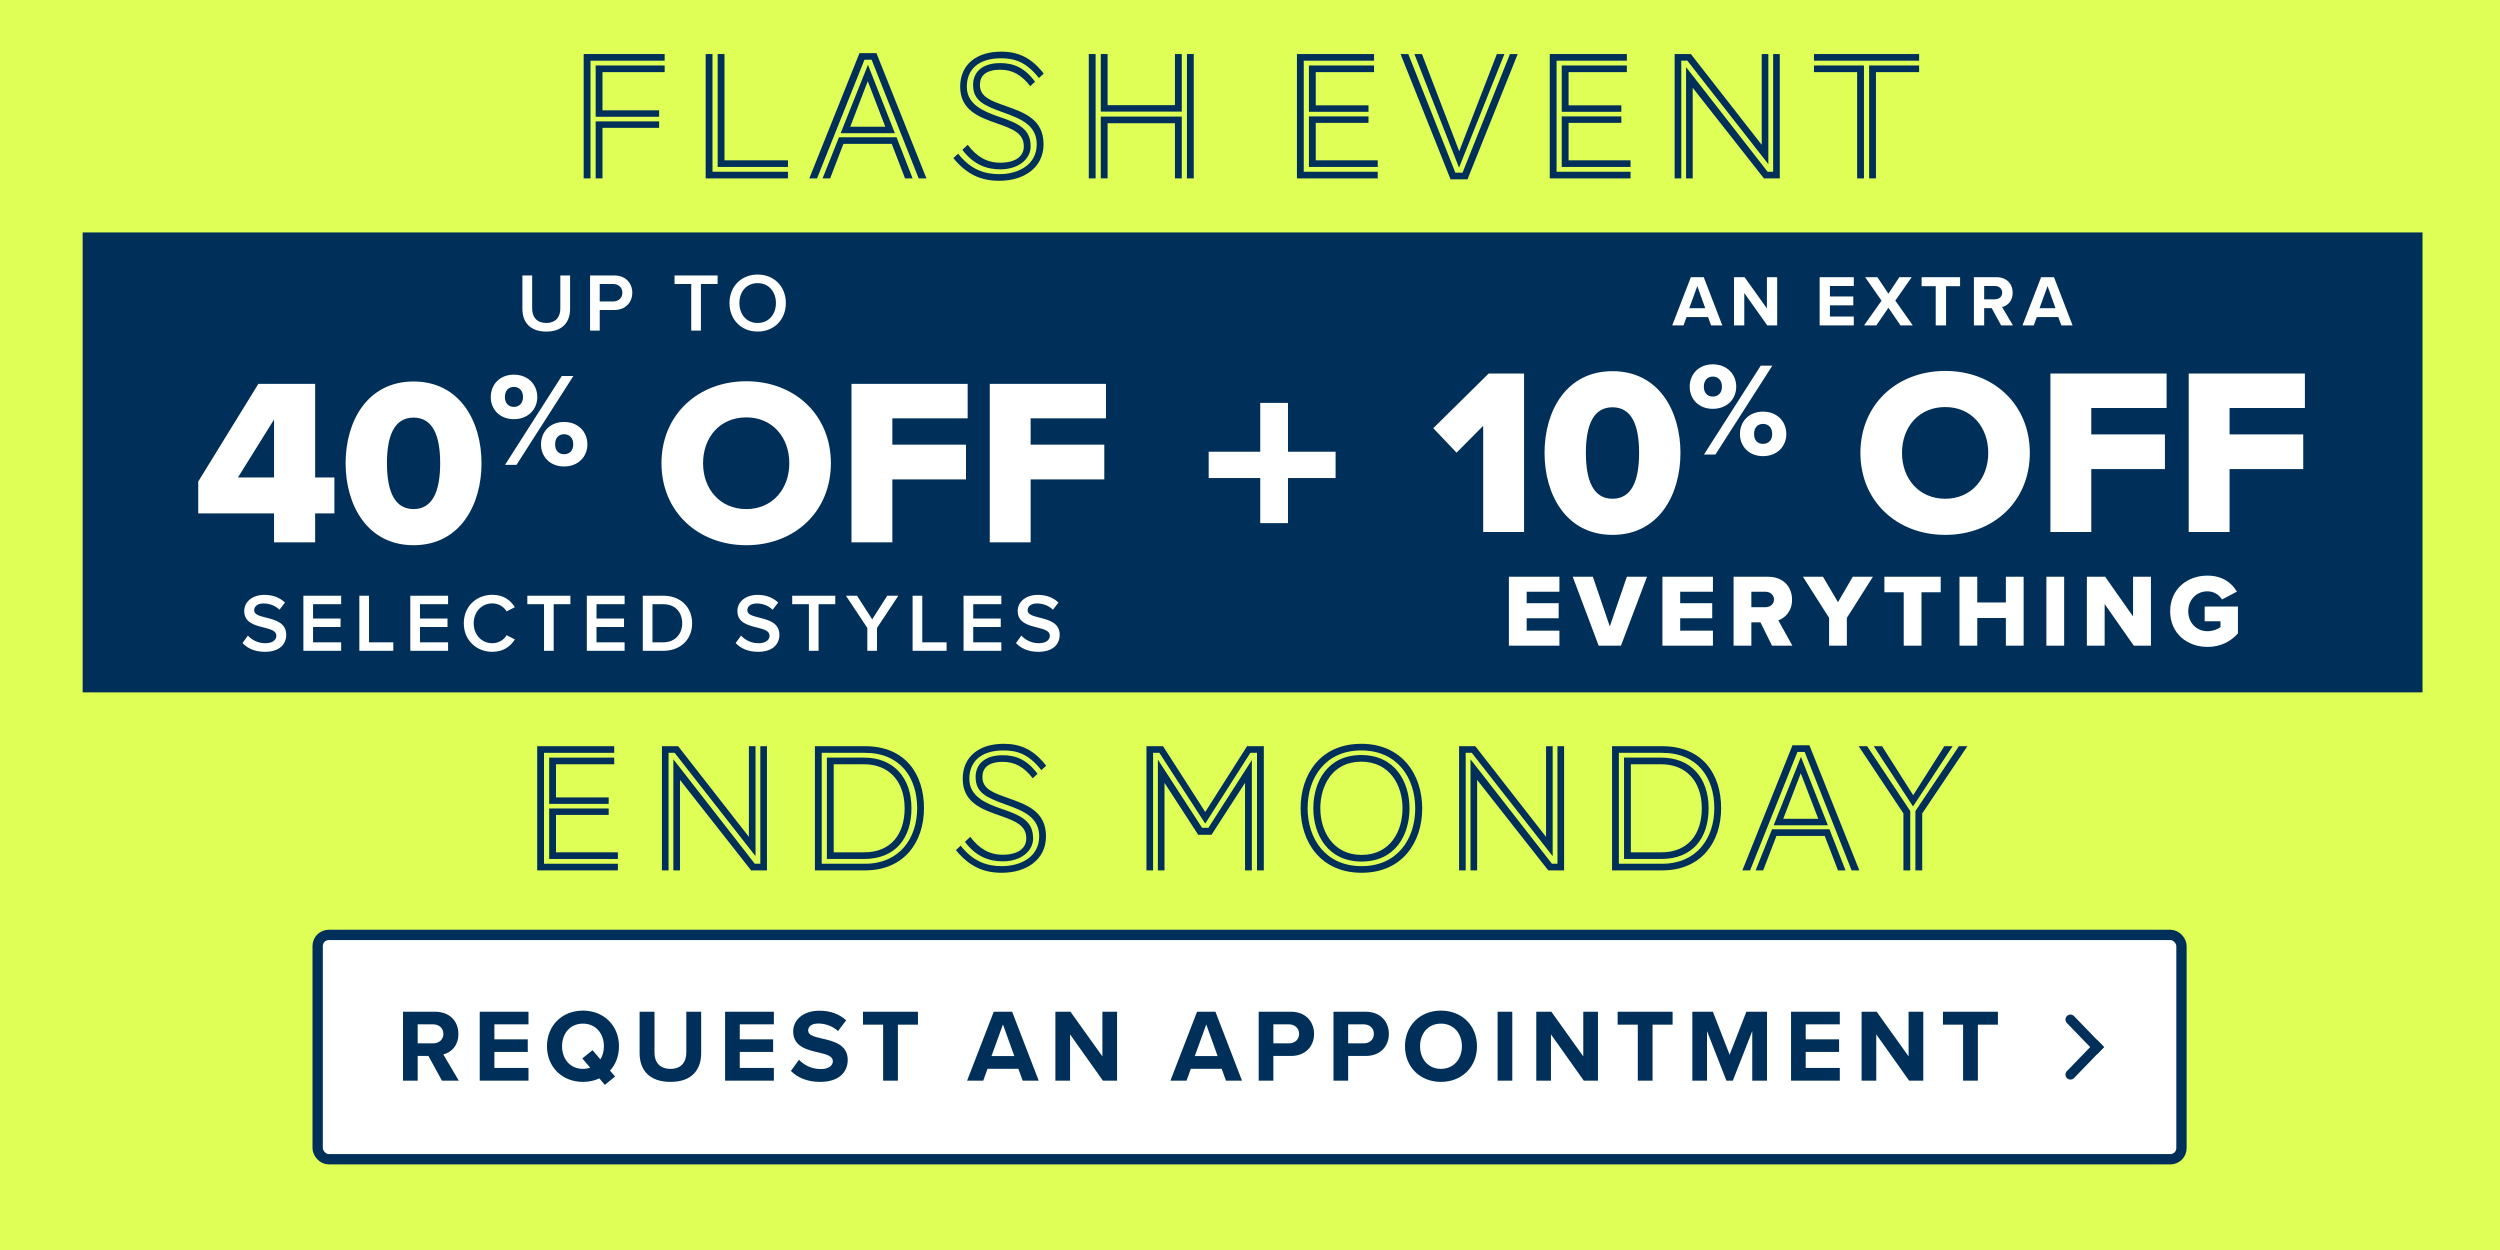
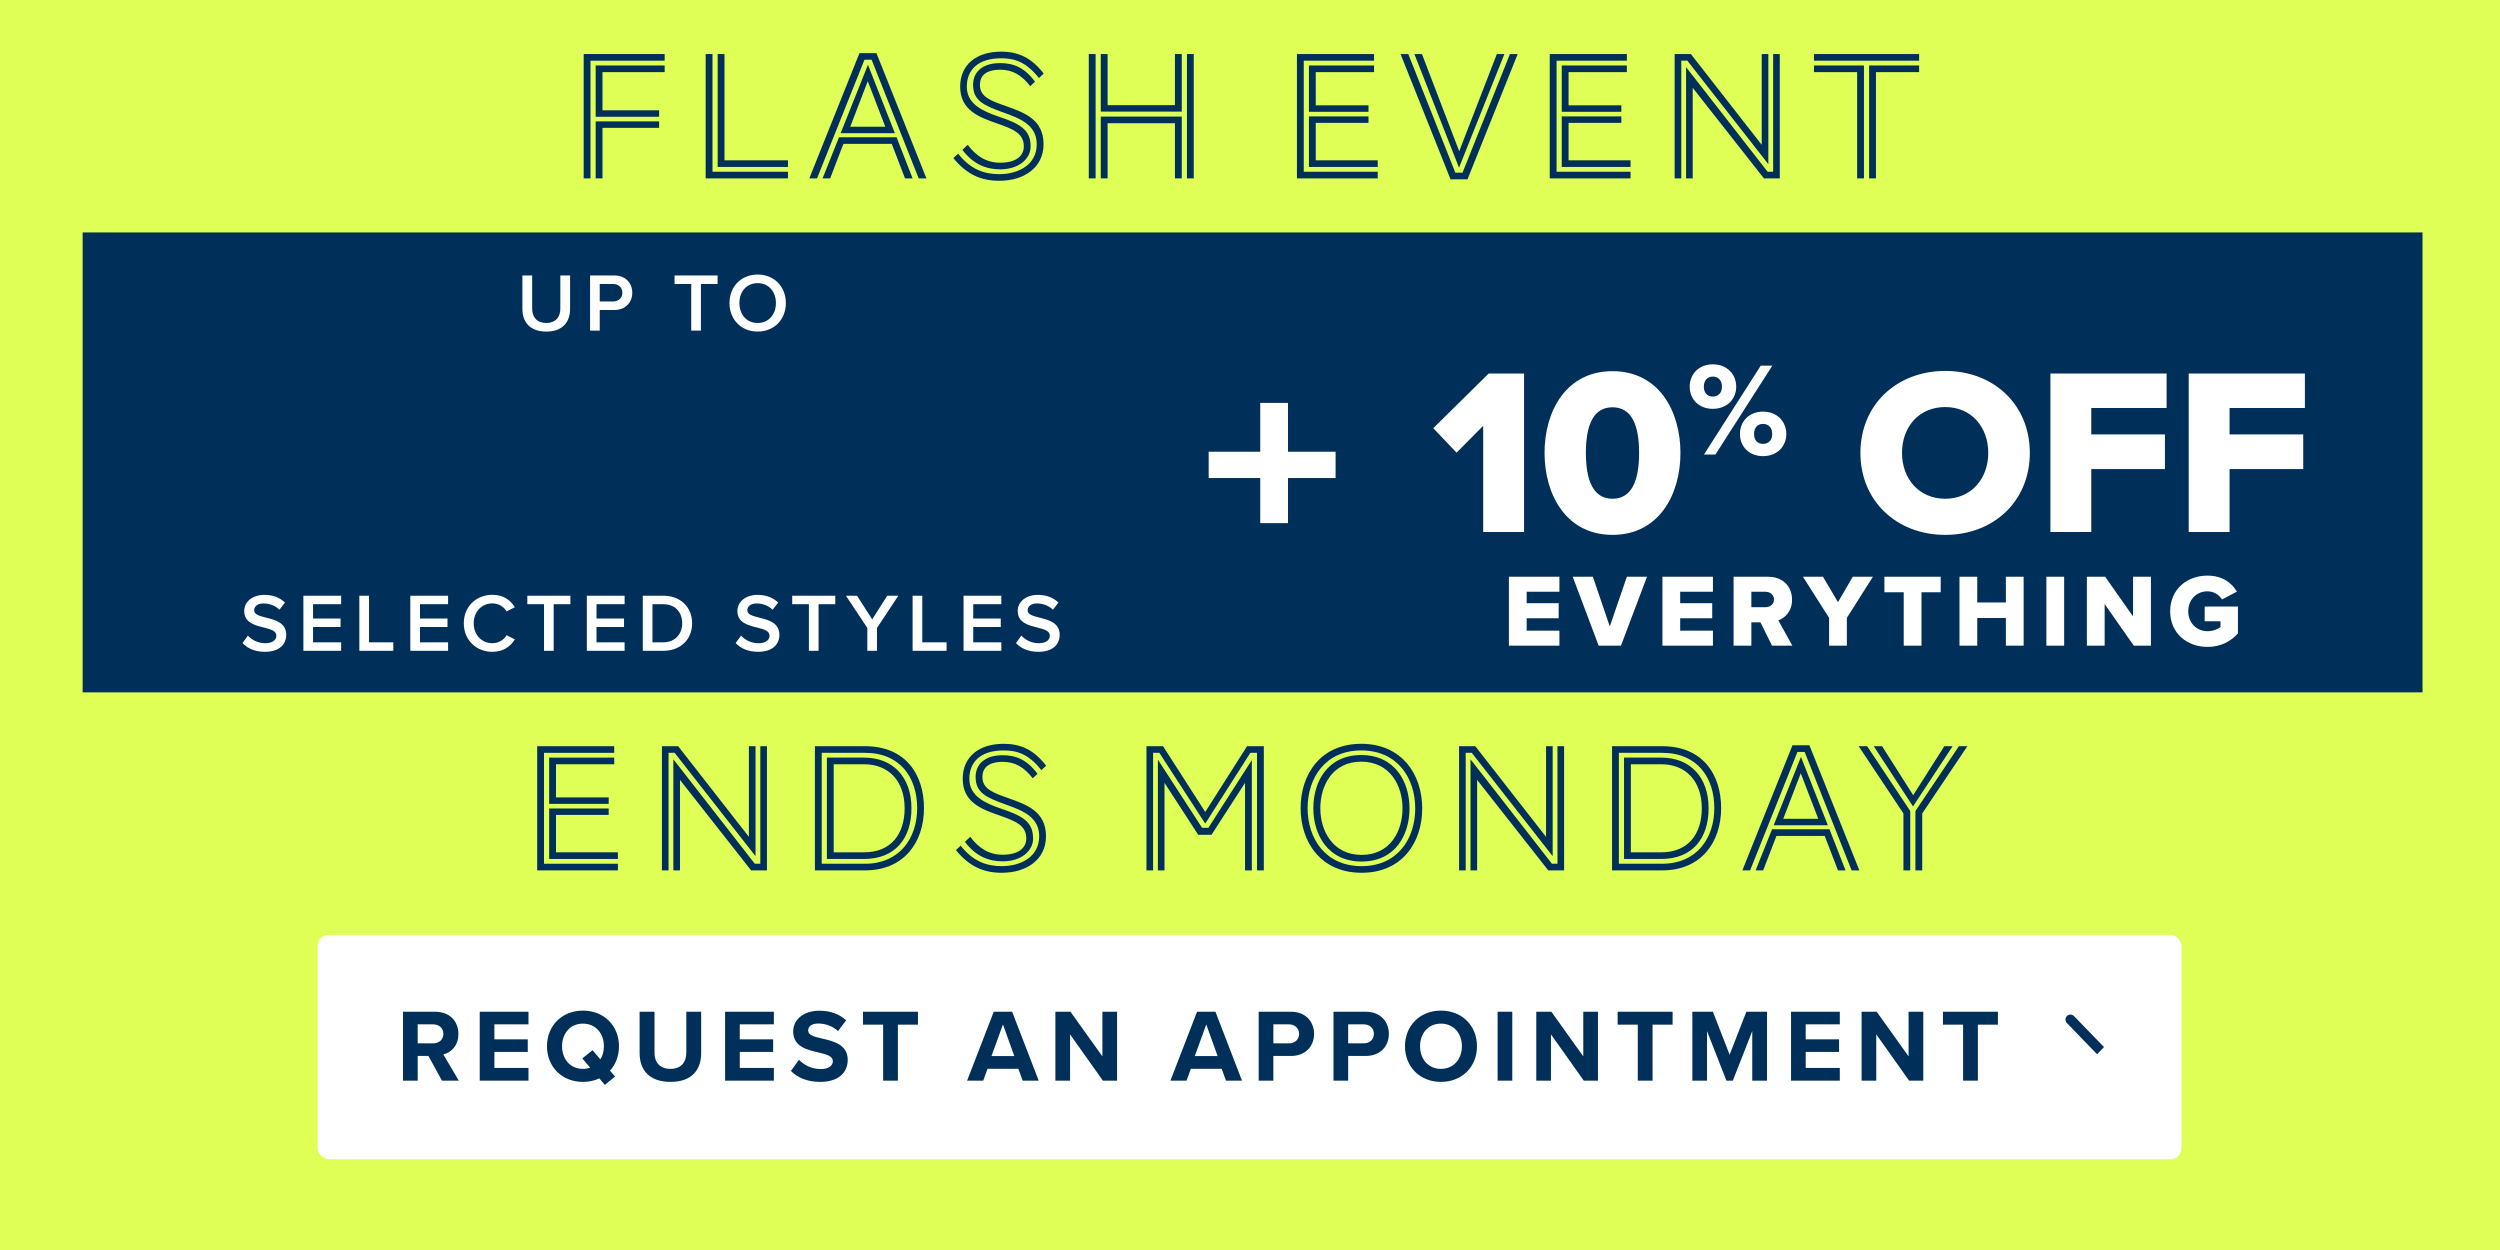
<svg xmlns="http://www.w3.org/2000/svg" width="484" height="242" viewBox="0 0 484 242" fill="none">
  <rect width="484" height="242" fill="#DFFF57" />
  <rect x="61.5" y="181" width="360.833" height="43.429" rx="2.142" fill="white" />
-   <rect x="61.5" y="181" width="360.833" height="43.429" rx="2.142" stroke="#003059" stroke-width="2" />
  <path d="M85.563 209.214L82.943 204.434H80.863V209.214H78.023V195.874H84.263C87.043 195.874 88.743 197.694 88.743 200.174C88.743 202.534 87.263 203.794 85.823 204.134L88.823 209.214H85.563ZM85.843 200.154C85.843 199.034 84.983 198.314 83.843 198.314H80.863V201.994H83.843C84.983 201.994 85.843 201.274 85.843 200.154ZM92.875 209.214V195.874H102.315V198.314H95.715V201.214H102.175V203.654H95.715V206.754H102.315V209.214H92.875ZM119.835 202.554C119.835 204.434 119.195 206.074 118.095 207.274L119.075 208.414L117.095 210.034L116.035 208.774C115.095 209.214 114.015 209.454 112.855 209.454C108.835 209.454 105.895 206.574 105.895 202.554C105.895 198.534 108.835 195.654 112.855 195.654C116.895 195.654 119.835 198.534 119.835 202.554ZM112.855 206.934C113.355 206.934 113.835 206.854 114.255 206.694L112.735 204.914L114.715 203.314L116.235 205.094C116.675 204.394 116.915 203.514 116.915 202.554C116.915 200.054 115.315 198.174 112.855 198.174C110.395 198.174 108.815 200.054 108.815 202.554C108.815 205.034 110.395 206.934 112.855 206.934ZM123.828 203.894V195.874H126.708V203.794C126.708 205.654 127.728 206.934 129.808 206.934C131.848 206.934 132.868 205.654 132.868 203.794V195.874H135.748V203.874C135.748 207.194 133.848 209.454 129.808 209.454C125.728 209.454 123.828 207.174 123.828 203.894ZM140.379 209.214V195.874H149.819V198.314H143.219V201.214H149.679V203.654H143.219V206.754H149.819V209.214H140.379ZM153.119 207.334L154.679 205.174C155.619 206.154 157.079 206.974 158.919 206.974C160.479 206.974 161.239 206.234 161.239 205.474C161.239 204.474 160.079 204.134 158.539 203.774C156.359 203.274 153.559 202.674 153.559 199.694C153.559 197.474 155.479 195.674 158.619 195.674C160.739 195.674 162.499 196.314 163.819 197.534L162.239 199.614C161.159 198.614 159.719 198.154 158.419 198.154C157.139 198.154 156.459 198.714 156.459 199.514C156.459 200.414 157.579 200.694 159.119 201.054C161.319 201.554 164.119 202.214 164.119 205.174C164.119 207.614 162.379 209.454 158.779 209.454C156.219 209.454 154.379 208.594 153.119 207.334ZM170.974 209.214V198.374H167.074V195.874H177.714V198.374H173.834V209.214H170.974ZM197.992 209.214L197.152 206.914H191.192L190.352 209.214H187.232L192.392 195.874H195.952L201.092 209.214H197.992ZM194.172 198.334L191.952 204.454H196.372L194.172 198.334ZM213.524 209.214L207.164 200.254V209.214H204.324V195.874H207.244L213.424 204.514V195.874H216.264V209.214H213.524ZM237.351 209.214L236.511 206.914H230.551L229.711 209.214H226.591L231.751 195.874H235.311L240.451 209.214H237.351ZM233.531 198.334L231.311 204.454H235.731L233.531 198.334ZM243.683 209.214V195.874H249.923C252.823 195.874 254.403 197.834 254.403 200.174C254.403 202.494 252.803 204.434 249.923 204.434H246.523V209.214H243.683ZM251.503 200.154C251.503 199.054 250.663 198.314 249.543 198.314H246.523V201.994H249.543C250.663 201.994 251.503 201.274 251.503 200.154ZM258.164 209.214V195.874H264.404C267.304 195.874 268.884 197.834 268.884 200.174C268.884 202.494 267.284 204.434 264.404 204.434H261.004V209.214H258.164ZM265.984 200.154C265.984 199.054 265.144 198.314 264.024 198.314H261.004V201.994H264.024C265.144 201.994 265.984 201.274 265.984 200.154ZM272.004 202.554C272.004 198.534 274.944 195.654 278.964 195.654C283.004 195.654 285.944 198.534 285.944 202.554C285.944 206.574 283.004 209.454 278.964 209.454C274.944 209.454 272.004 206.574 272.004 202.554ZM283.024 202.554C283.024 200.054 281.424 198.174 278.964 198.174C276.504 198.174 274.924 200.054 274.924 202.554C274.924 205.034 276.504 206.934 278.964 206.934C281.424 206.934 283.024 205.034 283.024 202.554ZM289.937 209.214V195.874H292.777V209.214H289.937ZM306.625 209.214L300.265 200.254V209.214H297.425V195.874H300.345L306.525 204.514V195.874H309.365V209.214H306.625ZM317.076 209.214V198.374H313.176V195.874H323.816V198.374H319.936V209.214H317.076ZM339.236 209.214V199.614L335.476 209.214H334.236L330.476 199.614V209.214H327.636V195.874H331.616L334.856 204.194L338.096 195.874H342.096V209.214H339.236ZM346.746 209.214V195.874H356.186V198.314H349.586V201.214H356.046V203.654H349.586V206.754H356.186V209.214H346.746ZM369.606 209.214L363.246 200.254V209.214H360.406V195.874H363.326L369.506 204.514V195.874H372.346V209.214H369.606ZM380.056 209.214V198.374H376.156V195.874H386.796V198.374H382.916V209.214H380.056Z" fill="#003059" />
  <path fill-rule="evenodd" clip-rule="evenodd" d="M405.994 204.1L400.147 198.054C399.786 197.681 399.786 197.089 400.147 196.715V196.715C400.526 196.324 401.153 196.324 401.531 196.715L407.333 202.715L405.994 204.1Z" fill="#003059" />
-   <path fill-rule="evenodd" clip-rule="evenodd" d="M405.994 201.329L400.147 207.374C399.786 207.748 399.786 208.34 400.147 208.713V208.713C400.526 209.104 401.153 209.104 401.531 208.713L407.333 202.714L405.994 201.329Z" fill="#003059" />
  <rect x="16" y="45" width="453" height="89.043" fill="#003059" />
  <path d="M249.357 87.456H258.571V92.548H249.357V101.276H243.982V92.548H234V87.456H243.982V78H249.357V87.456Z" fill="white" />
  <path d="M101.136 59.792V53.328H103.024V59.728C103.024 61.424 103.968 62.528 105.76 62.528C107.536 62.528 108.48 61.424 108.48 59.728V53.328H110.368V59.776C110.368 62.432 108.848 64.192 105.76 64.192C102.656 64.192 101.136 62.416 101.136 59.792ZM114.236 64V53.328H118.924C121.164 53.328 122.412 54.864 122.412 56.672C122.412 58.48 121.148 60.016 118.924 60.016H116.108V64H114.236ZM120.492 56.672C120.492 55.648 119.724 54.976 118.668 54.976H116.108V58.368H118.668C119.724 58.368 120.492 57.696 120.492 56.672ZM133.824 64V54.976H130.592V53.328H138.928V54.976H135.696V64H133.824ZM141.228 58.672C141.228 55.488 143.484 53.152 146.684 53.152C149.884 53.152 152.14 55.488 152.14 58.672C152.14 61.856 149.884 64.192 146.684 64.192C143.484 64.192 141.228 61.856 141.228 58.672ZM150.22 58.672C150.22 56.464 148.828 54.816 146.684 54.816C144.524 54.816 143.148 56.464 143.148 58.672C143.148 60.864 144.524 62.528 146.684 62.528C148.828 62.528 150.22 60.864 150.22 58.672Z" fill="white" />
-   <path d="M53.054 105V99.388H38.38V93.224L50.018 74.318H61.012V92.442H64.738V99.388H61.012V105H53.054ZM53.054 81.218L46.062 92.442H53.054V81.218ZM66.91 89.682C66.91 81.586 71.096 73.858 80.066 73.858C89.036 73.858 93.222 81.586 93.222 89.682C93.222 97.778 89.036 105.552 80.066 105.552C71.096 105.552 66.91 97.778 66.91 89.682ZM85.218 89.682C85.218 84.254 83.746 80.85 80.066 80.85C76.386 80.85 74.914 84.254 74.914 89.682C74.914 95.11 76.386 98.56 80.066 98.56C83.746 98.56 85.218 95.11 85.218 89.682ZM95.012 76.868C95.012 74.443 96.766 72.533 99.475 72.533C102.236 72.533 104.016 74.443 104.016 76.868C104.016 79.267 102.236 81.151 99.475 81.151C96.766 81.151 95.012 79.267 95.012 76.868ZM97.773 90L108.763 72.791H111.008L99.992 90H97.773ZM101.256 76.868C101.256 75.578 100.482 74.907 99.475 74.907C98.495 74.907 97.747 75.578 97.747 76.868C97.747 78.106 98.495 78.777 99.475 78.777C100.482 78.777 101.256 78.106 101.256 76.868ZM104.739 86.027C104.739 83.602 106.493 81.692 109.202 81.692C111.937 81.692 113.717 83.602 113.717 86.027C113.717 88.426 111.937 90.31 109.202 90.31C106.493 90.31 104.739 88.426 104.739 86.027ZM110.982 86.027C110.982 84.737 110.208 84.066 109.202 84.066C108.196 84.066 107.473 84.737 107.473 86.027C107.473 87.291 108.196 87.936 109.202 87.936C110.208 87.936 110.982 87.291 110.982 86.027ZM128.062 89.682C128.062 80.344 135.1 73.812 144.484 73.812C153.868 73.812 160.86 80.344 160.86 89.682C160.86 99.02 153.868 105.552 144.484 105.552C135.1 105.552 128.062 99.02 128.062 89.682ZM152.81 89.682C152.81 84.668 149.544 80.804 144.484 80.804C139.378 80.804 136.112 84.668 136.112 89.682C136.112 94.65 139.378 98.56 144.484 98.56C149.544 98.56 152.81 94.65 152.81 89.682ZM164.845 105V74.318H187.339V80.988H172.757V86.094H187.017V92.81H172.757V105H164.845ZM191.619 105V74.318H214.113V80.988H199.531V86.094H213.791V92.81H199.531V105H191.619Z" fill="white" />
  <path d="M46.948 124.496L47.988 123.056C48.724 123.84 49.876 124.528 51.364 124.528C52.9 124.528 53.508 123.776 53.508 123.072C53.508 122.112 52.372 121.824 51.076 121.488C49.332 121.056 47.284 120.544 47.284 118.288C47.284 116.528 48.836 115.168 51.172 115.168C52.836 115.168 54.18 115.696 55.172 116.656L54.1 118.048C53.268 117.216 52.132 116.832 51.012 116.832C49.908 116.832 49.204 117.36 49.204 118.16C49.204 118.992 50.292 119.264 51.556 119.584C53.316 120.032 55.412 120.576 55.412 122.896C55.412 124.672 54.164 126.192 51.284 126.192C49.316 126.192 47.892 125.504 46.948 124.496ZM58.736 126V115.328H66.048V116.976H60.608V119.744H65.936V121.392H60.608V124.352H66.048V126H58.736ZM69.57 126V115.328H71.442V124.352H76.146V126H69.57ZM79.436 126V115.328H86.748V116.976H81.308V119.744H86.636V121.392H81.308V124.352H86.748V126H79.436ZM95.31 126.192C92.238 126.192 89.79 123.952 89.79 120.672C89.79 117.392 92.238 115.152 95.31 115.152C97.55 115.152 98.878 116.272 99.678 117.552L98.078 118.368C97.566 117.488 96.542 116.816 95.31 116.816C93.278 116.816 91.71 118.432 91.71 120.672C91.71 122.912 93.278 124.528 95.31 124.528C96.542 124.528 97.566 123.872 98.078 122.976L99.678 123.792C98.862 125.072 97.55 126.192 95.31 126.192ZM105.321 126V116.976H102.089V115.328H110.425V116.976H107.193V126H105.321ZM113.611 126V115.328H120.923V116.976H115.483V119.744H120.811V121.392H115.483V124.352H120.923V126H113.611ZM124.445 126V115.328H128.413C131.741 115.328 133.997 117.536 133.997 120.672C133.997 123.808 131.741 126 128.413 126H124.445ZM126.317 124.352H128.413C130.733 124.352 132.077 122.688 132.077 120.672C132.077 118.608 130.797 116.976 128.413 116.976H126.317V124.352ZM142.426 124.496L143.466 123.056C144.202 123.84 145.354 124.528 146.842 124.528C148.378 124.528 148.986 123.776 148.986 123.072C148.986 122.112 147.85 121.824 146.554 121.488C144.81 121.056 142.762 120.544 142.762 118.288C142.762 116.528 144.314 115.168 146.65 115.168C148.314 115.168 149.658 115.696 150.65 116.656L149.578 118.048C148.746 117.216 147.61 116.832 146.49 116.832C145.386 116.832 144.682 117.36 144.682 118.16C144.682 118.992 145.77 119.264 147.034 119.584C148.794 120.032 150.89 120.576 150.89 122.896C150.89 124.672 149.642 126.192 146.762 126.192C144.794 126.192 143.37 125.504 142.426 124.496ZM156.602 126V116.976H153.37V115.328H161.706V116.976H158.474V126H156.602ZM167.916 126V121.568L163.772 115.328H165.916L168.86 119.904L171.772 115.328H173.916L169.788 121.568V126H167.916ZM176.68 126V115.328H178.552V124.352H183.256V126H176.68ZM186.545 126V115.328H193.857V116.976H188.417V119.744H193.745V121.392H188.417V124.352H193.857V126H186.545ZM196.692 124.496L197.732 123.056C198.468 123.84 199.62 124.528 201.108 124.528C202.644 124.528 203.252 123.776 203.252 123.072C203.252 122.112 202.116 121.824 200.82 121.488C199.076 121.056 197.028 120.544 197.028 118.288C197.028 116.528 198.58 115.168 200.916 115.168C202.58 115.168 203.924 115.696 204.916 116.656L203.844 118.048C203.012 117.216 201.876 116.832 200.756 116.832C199.652 116.832 198.948 117.36 198.948 118.16C198.948 118.992 200.036 119.264 201.3 119.584C203.06 120.032 205.156 120.576 205.156 122.896C205.156 124.672 203.908 126.192 201.028 126.192C199.06 126.192 197.636 125.504 196.692 124.496Z" fill="white" />
-   <path d="M331.272 63L330.684 61.39H326.512L325.924 63H323.74L327.352 53.662H329.844L333.442 63H331.272ZM328.598 55.384L327.044 59.668H330.138L328.598 55.384ZM342.144 63L337.692 56.728V63H335.704V53.662H337.748L342.074 59.71V53.662H344.062V63H342.144ZM352.286 63V53.662H358.894V55.37H354.274V57.4H358.796V59.108H354.274V61.278H358.894V63H352.286ZM367.938 63L365.6 59.584L363.248 63H360.882L364.27 58.212L361.092 53.662H363.458L365.6 56.854L367.714 53.662H370.108L366.93 58.198L370.318 63H367.938ZM374.755 63V55.412H372.025V53.662H379.473V55.412H376.757V63H374.755ZM387.426 63L385.592 59.654H384.136V63H382.148V53.662H386.516C388.462 53.662 389.652 54.936 389.652 56.672C389.652 58.324 388.616 59.206 387.608 59.444L389.708 63H387.426ZM387.622 56.658C387.622 55.874 387.02 55.37 386.222 55.37H384.136V57.946H386.222C387.02 57.946 387.622 57.442 387.622 56.658ZM399.082 63L398.494 61.39H394.322L393.734 63H391.55L395.162 53.662H397.654L401.252 63H399.082ZM396.408 55.384L394.854 59.668H397.948L396.408 55.384Z" fill="white" />
  <path d="M287.144 103V82.438L281.992 87.636L277.484 82.898L288.202 72.318H295.056V103H287.144ZM299.024 87.682C299.024 79.586 303.21 71.858 312.18 71.858C321.15 71.858 325.336 79.586 325.336 87.682C325.336 95.778 321.15 103.552 312.18 103.552C303.21 103.552 299.024 95.778 299.024 87.682ZM317.332 87.682C317.332 82.254 315.86 78.85 312.18 78.85C308.5 78.85 307.028 82.254 307.028 87.682C307.028 93.11 308.5 96.56 312.18 96.56C315.86 96.56 317.332 93.11 317.332 87.682ZM327.126 74.868C327.126 72.442 328.881 70.533 331.59 70.533C334.35 70.533 336.131 72.442 336.131 74.868C336.131 77.267 334.35 79.15 331.59 79.15C328.881 79.15 327.126 77.267 327.126 74.868ZM329.887 88L340.878 70.791H343.122L332.106 88H329.887ZM333.37 74.868C333.37 73.578 332.596 72.907 331.59 72.907C330.609 72.907 329.861 73.578 329.861 74.868C329.861 76.106 330.609 76.777 331.59 76.777C332.596 76.777 333.37 76.106 333.37 74.868ZM336.853 84.027C336.853 81.602 338.607 79.692 341.316 79.692C344.051 79.692 345.831 81.602 345.831 84.027C345.831 86.426 344.051 88.309 341.316 88.309C338.607 88.309 336.853 86.426 336.853 84.027ZM343.097 84.027C343.097 82.737 342.323 82.066 341.316 82.066C340.31 82.066 339.588 82.737 339.588 84.027C339.588 85.291 340.31 85.936 341.316 85.936C342.323 85.936 343.097 85.291 343.097 84.027ZM360.177 87.682C360.177 78.344 367.215 71.812 376.599 71.812C385.983 71.812 392.975 78.344 392.975 87.682C392.975 97.02 385.983 103.552 376.599 103.552C367.215 103.552 360.177 97.02 360.177 87.682ZM384.925 87.682C384.925 82.668 381.659 78.804 376.599 78.804C371.493 78.804 368.227 82.668 368.227 87.682C368.227 92.65 371.493 96.56 376.599 96.56C381.659 96.56 384.925 92.65 384.925 87.682ZM396.96 103V72.318H419.454V78.988H404.872V84.094H419.132V90.81H404.872V103H396.96ZM423.733 103V72.318H446.227V78.988H431.645V84.094H445.905V90.81H431.645V103H423.733Z" fill="white" />
  <path d="M292.122 125V111.66H301.902V114.56H295.562V116.78H301.762V119.7H295.562V122.1H301.902V125H292.122ZM309.499 125L304.479 111.66H308.379L311.659 121.28L314.959 111.66H318.859L313.819 125H309.499ZM321.845 125V111.66H331.625V114.56H325.285V116.78H331.485V119.7H325.285V122.1H331.625V125H321.845ZM343.062 125L340.822 120.48H339.062V125H335.622V111.66H342.302C345.262 111.66 346.942 113.62 346.942 116.1C346.942 118.42 345.522 119.66 344.282 120.1L347.002 125H343.062ZM343.442 116.06C343.442 115.14 342.682 114.56 341.782 114.56H339.062V117.56H341.782C342.682 117.56 343.442 116.98 343.442 116.06ZM354.113 125V119.62L349.053 111.66H352.933L355.833 116.58L358.693 111.66H362.593L357.553 119.62V125H354.113ZM368.559 125V114.66H364.819V111.66H375.719V114.66H371.999V125H368.559ZM388.336 125V119.64H382.796V125H379.356V111.66H382.796V116.64H388.336V111.66H391.776V125H388.336ZM396.18 125V111.66H399.62V125H396.18ZM413.1 125L407.46 116.94V125H404.02V111.66H407.56L412.96 119.34V111.66H416.42V125H413.1ZM420.145 118.34C420.145 114.1 423.385 111.44 427.365 111.44C430.285 111.44 432.085 112.88 433.065 114.54L430.185 116.06C429.645 115.18 428.625 114.48 427.365 114.48C425.185 114.48 423.645 116.16 423.645 118.34C423.645 120.52 425.185 122.2 427.365 122.2C428.405 122.2 429.345 121.84 429.885 121.4V120.28H426.825V117.42H433.265V122.64C431.825 124.22 429.885 125.24 427.365 125.24C423.385 125.24 420.145 122.58 420.145 118.34Z" fill="white" />
  <path d="M360.862 34.536H359.541V13.964H351.184V12.679H360.862V34.536ZM363.184 34.536H361.862V12.679H371.541V13.964H363.184V34.536ZM371.541 11.75H351.184V10.464H371.541V11.75Z" fill="#003059" />
  <path d="M342.352 31.786L326.674 11.75H325.495V34.536H324.209V10.464H327.352L341.067 28.036V10.464H342.352V31.786ZM344.567 34.536H341.495L327.709 17V34.536H326.424V13L342.209 33.25H343.281V10.464H344.567V34.536Z" fill="#003059" />
  <path d="M315.675 34.536H300.032V10.464H314.96V11.75H301.353V33.25H315.675V34.536ZM315.675 32.321H302.353V22.536H313.889V23.786H303.675V31.036H315.675V32.321ZM313.889 21.643H302.353V12.679H314.96V13.964H303.675V20.393H313.889V21.643Z" fill="#003059" />
  <path d="M284.11 34.714H280.825L271.146 10.464H272.646L281.753 33.429H283.146L292.325 10.464H293.825L284.11 34.714ZM282.467 32.464L273.825 10.464H275.289L282.503 29.286L289.789 10.464H291.253L282.467 32.464Z" fill="#003059" />
  <path d="M266.728 34.536H251.085V10.464H266.014V11.75H252.406V33.25H266.728V34.536ZM266.728 32.321H253.406V22.536H264.942V23.786H254.728V31.036H266.728V32.321ZM264.942 21.643H253.406V12.679H266.014V13.964H254.728V20.393H264.942V21.643Z" fill="#003059" />
  <path d="M228.789 21.607H213.11V10.464H214.431V20.357H227.467V10.464H228.789V21.607ZM231.11 34.536H229.789V10.464H231.11V34.536ZM228.789 34.536H227.467V23.857H214.431V34.536H213.11V22.571H228.789V34.536ZM212.11 34.536H210.789V10.464H212.11V34.536Z" fill="#003059" />
  <path d="M202.066 14.25L201.138 15.107C198.638 11.929 196.352 11.286 193.816 11.286C189.281 11.286 187.174 13.571 187.174 16.786C187.174 20.179 190.316 21.536 193.316 22.571C197.495 23.964 199.531 25.107 199.531 28.357C199.531 30.75 197.245 32.786 193.638 32.786C190.924 32.786 188.388 31.786 186.316 29L187.352 28.036C189.031 30.25 190.959 31.5 193.638 31.5C196.709 31.5 198.209 30.179 198.209 28.357C198.209 25.821 196.209 25 192.924 23.857C189.531 22.679 185.888 21.321 185.888 16.786C185.888 12.464 189.102 10 193.816 10C197.102 10 199.674 11.143 202.066 14.25ZM200.388 15.821L199.459 16.679C197.781 14.536 196.066 13.5 193.638 13.5C190.781 13.5 189.709 14.75 189.709 16.429C189.709 18.786 191.816 19.5 194.745 20.536C198.245 21.786 202.031 23.071 202.031 27.929C202.031 32.429 198.281 35 193.459 35C189.924 35 187.174 33.786 184.566 30.607L185.495 29.75C187.995 32.929 190.709 33.714 193.459 33.714C197.138 33.714 200.709 31.929 200.709 27.929C200.709 24.286 197.709 23 194.281 21.786C190.495 20.429 188.388 19.5 188.388 16.429C188.388 14.071 190.031 12.214 193.638 12.214C196.209 12.214 198.352 13.071 200.388 15.821Z" fill="#003059" />
  <path d="M179.357 34.536H177.857L168.75 11.571H167.357L158.179 34.536H156.679L166.393 10.286H169.679L179.357 34.536ZM176.679 34.536H175.214L172.643 27.857H163.286L160.714 34.536H159.25L162.429 26.571H173.572L176.679 34.536ZM173.25 25.786H162.75L168.036 12.536L173.25 25.786ZM171.393 24.536L168 15.714L164.607 24.536H171.393Z" fill="#003059" />
  <path d="M152.547 32.321H138.94V10.464H140.262V31.036H152.547V32.321ZM152.547 34.536H136.619V10.464H137.94V33.25H152.547V34.536Z" fill="#003059" />
  <path d="M127.607 22.607H115.321V12.679H128.679V13.964H116.643V21.357H127.607V22.607ZM127.607 24.75H116.643V34.536H115.321V23.5H127.607V24.75ZM114.321 34.536H113V10.464H128.679V11.75H114.321V34.536Z" fill="#003059" />
  <path d="M369.823 168.506H368.504V157.484L359.835 144.464H361.476L369.823 157.02V168.506ZM372.142 168.506H370.822V157.02L379.241 144.464H380.882L372.142 157.484V168.506ZM370.359 156.128L362.76 144.464H364.366L370.394 153.952L376.423 144.464H378.028L370.359 156.128Z" fill="#003059" />
  <path d="M359.971 168.506H358.473L349.377 145.57H347.986L338.818 168.506H337.32L347.022 144.285H350.304L359.971 168.506ZM357.296 168.506H355.833L353.265 161.836H343.919L341.351 168.506H339.888L343.063 160.552H354.192L357.296 168.506ZM353.871 159.767H343.384L348.663 146.533L353.871 159.767ZM352.016 158.518L348.628 149.707L345.239 158.518H352.016Z" fill="#003059" />
  <path d="M321.618 166.295H314.412V146.675H321.618C327.218 146.675 330.786 150.457 330.786 156.485C330.786 162.264 327.682 166.295 321.618 166.295ZM313.414 167.222H321.796C328.467 167.222 331.891 162.299 331.891 156.449C331.891 150.635 328.681 145.748 321.796 145.748H313.414V167.222ZM321.796 168.506H312.094V144.464H321.796C329.608 144.464 333.211 149.886 333.211 156.449C333.211 163.049 329.359 168.506 321.796 168.506ZM315.732 165.01H321.618C326.826 165.01 329.466 161.479 329.466 156.485C329.466 151.277 326.434 147.96 321.618 147.96H315.732V165.01Z" fill="#003059" />
  <path d="M300.598 165.76L284.938 145.748H283.761V168.506H282.477V144.464H285.616L299.313 162.014V144.464H300.598V165.76ZM302.809 168.506H299.742L285.972 150.992V168.506H284.688V146.996L300.455 167.222H301.525V144.464H302.809V168.506Z" fill="#003059" />
  <path d="M263.607 166.794C257.043 166.794 254.261 161.55 254.261 156.485C254.261 151.384 256.972 146.176 263.535 146.176C270.099 146.176 272.881 151.42 272.881 156.485C272.881 161.586 270.17 166.794 263.607 166.794ZM263.607 167.686C270.598 167.686 273.987 162.335 273.987 156.521C273.987 150.635 270.562 145.284 263.535 145.284C256.544 145.284 253.155 150.635 253.155 156.449C253.155 162.335 256.579 167.686 263.607 167.686ZM263.607 168.97C255.688 168.97 251.799 163.013 251.799 156.449C251.799 149.957 255.616 144 263.535 144C271.419 144 275.342 149.957 275.342 156.521C275.342 163.013 271.526 168.97 263.607 168.97ZM263.607 165.51C269.136 165.51 271.526 160.944 271.526 156.485C271.526 152.097 269.1 147.46 263.535 147.46C258.006 147.46 255.616 152.026 255.616 156.485C255.616 160.873 258.042 165.51 263.607 165.51Z" fill="#003059" />
  <path d="M242.358 168.506H241.038V151.562L234.546 161.622H231.977L225.449 151.562V168.506H224.165V147.068L232.726 160.266H233.939L242.358 147.139V168.506ZM244.676 168.506H243.356V145.748H242.072L233.333 159.446L224.451 145.748H223.238V168.506H221.954V144.464H225.164L233.333 157.198L241.43 144.464H244.676V168.506Z" fill="#003059" />
  <path d="M202.54 148.245L201.613 149.101C199.116 145.926 196.833 145.284 194.3 145.284C189.77 145.284 187.665 147.567 187.665 150.778C187.665 154.166 190.804 155.522 193.801 156.556C197.974 157.948 200.007 159.089 200.007 162.335C200.007 164.725 197.724 166.758 194.122 166.758C191.411 166.758 188.878 165.76 186.809 162.977L187.843 162.014C189.52 164.226 191.446 165.474 194.122 165.474C197.189 165.474 198.688 164.154 198.688 162.335C198.688 159.802 196.69 158.982 193.408 157.841C190.019 156.663 186.381 155.308 186.381 150.778C186.381 146.461 189.591 144 194.3 144C197.582 144 200.15 145.141 202.54 148.245ZM200.863 149.814L199.936 150.671C198.259 148.53 196.547 147.496 194.122 147.496C191.268 147.496 190.198 148.744 190.198 150.421C190.198 152.775 192.302 153.489 195.227 154.523C198.723 155.772 202.504 157.056 202.504 161.907C202.504 166.402 198.759 168.97 193.943 168.97C190.412 168.97 187.665 167.757 185.061 164.582L185.988 163.726C188.485 166.901 191.197 167.686 193.943 167.686C197.617 167.686 201.185 165.902 201.185 161.907C201.185 158.269 198.188 156.984 194.764 155.772C190.982 154.416 188.878 153.489 188.878 150.421C188.878 148.067 190.519 146.212 194.122 146.212C196.69 146.212 198.83 147.068 200.863 149.814Z" fill="#003059" />
  <path d="M167.29 166.295H160.084V146.675H167.29C172.89 146.675 176.457 150.457 176.457 156.485C176.457 162.264 173.354 166.295 167.29 166.295ZM159.085 167.222H167.468C174.139 167.222 177.563 162.299 177.563 156.449C177.563 150.635 174.353 145.748 167.468 145.748H159.085V167.222ZM167.468 168.506H157.766V144.464H167.468C175.28 144.464 178.883 149.886 178.883 156.449C178.883 163.049 175.031 168.506 167.468 168.506ZM161.404 165.01H167.29C172.498 165.01 175.138 161.479 175.138 156.485C175.138 151.277 172.106 147.96 167.29 147.96H161.404V165.01Z" fill="#003059" />
  <path d="M146.27 165.76L130.61 145.748H129.433V168.506H128.149V144.464H131.288L144.986 162.014V144.464H146.27V165.76ZM148.482 168.506H145.414L131.645 150.992V168.506H130.361V146.996L146.127 167.222H147.197V144.464H148.482V168.506Z" fill="#003059" />
  <path d="M119.624 168.506H104V144.464H118.911V145.748H105.32V167.222H119.624V168.506ZM119.624 166.295H106.319V156.521H117.841V157.769H107.638V165.01H119.624V166.295ZM117.841 155.629H106.319V146.675H118.911V147.96H107.638V154.38H117.841V155.629Z" fill="#003059" />
</svg>